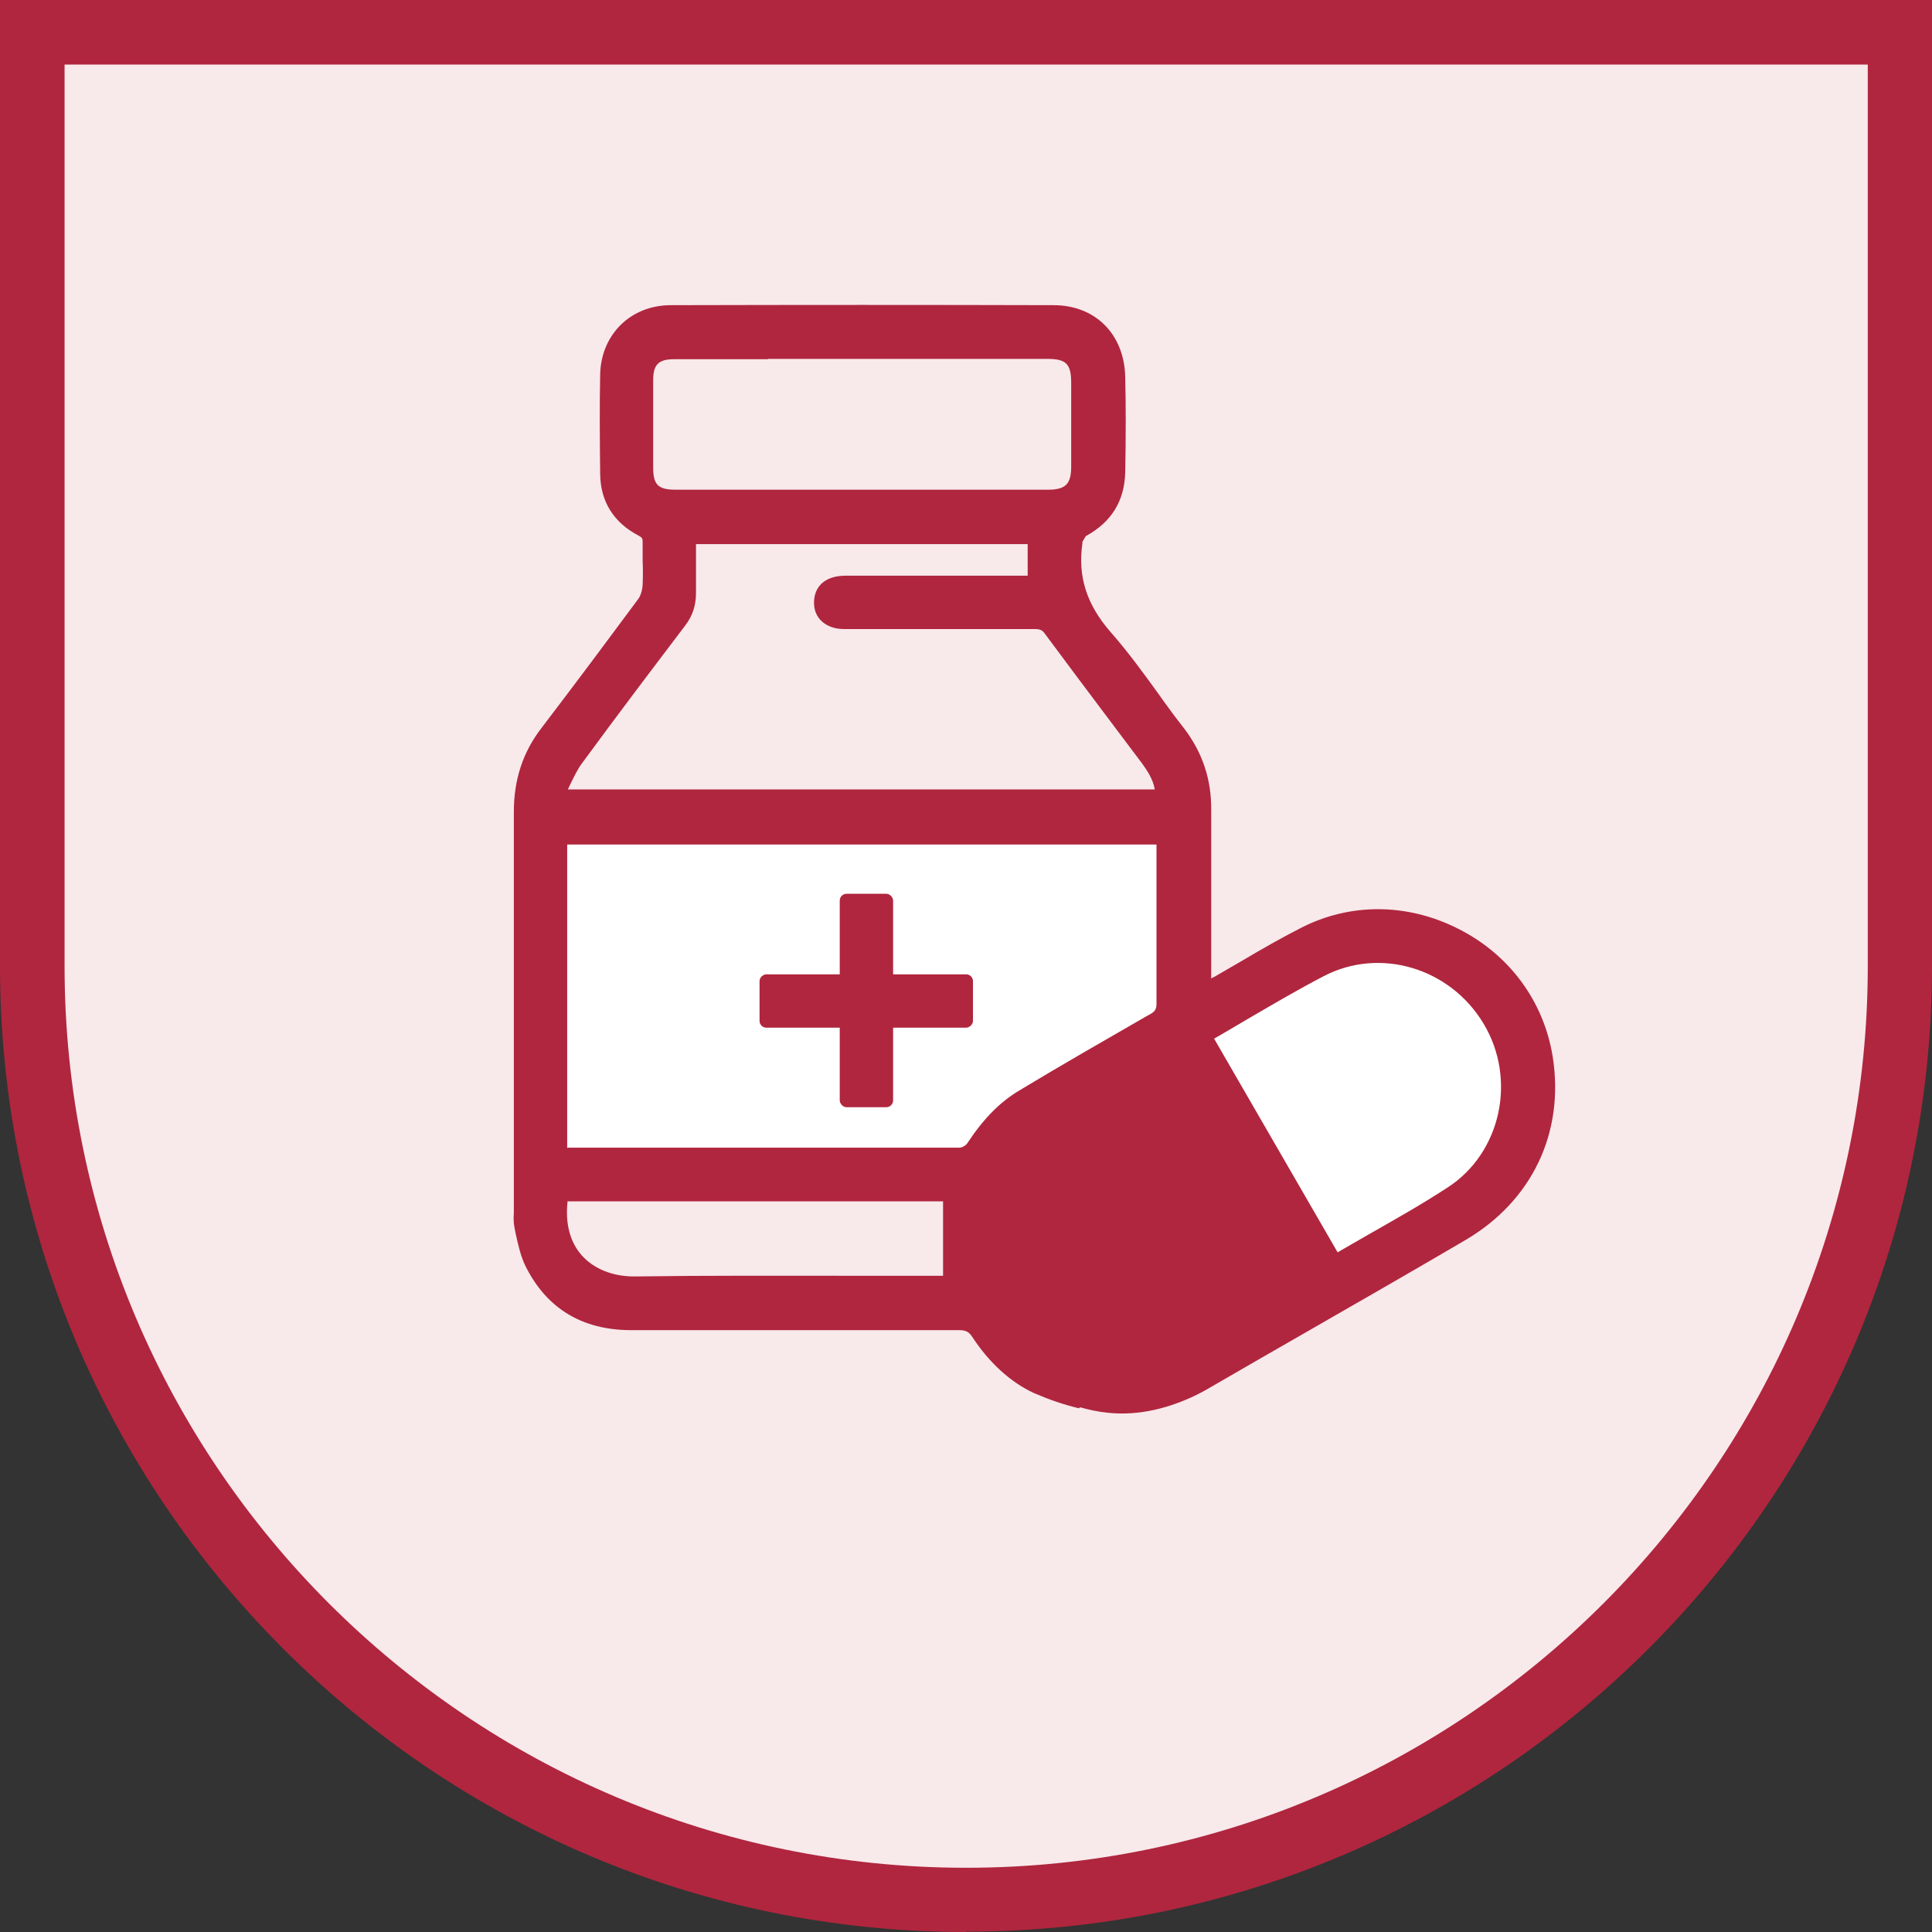
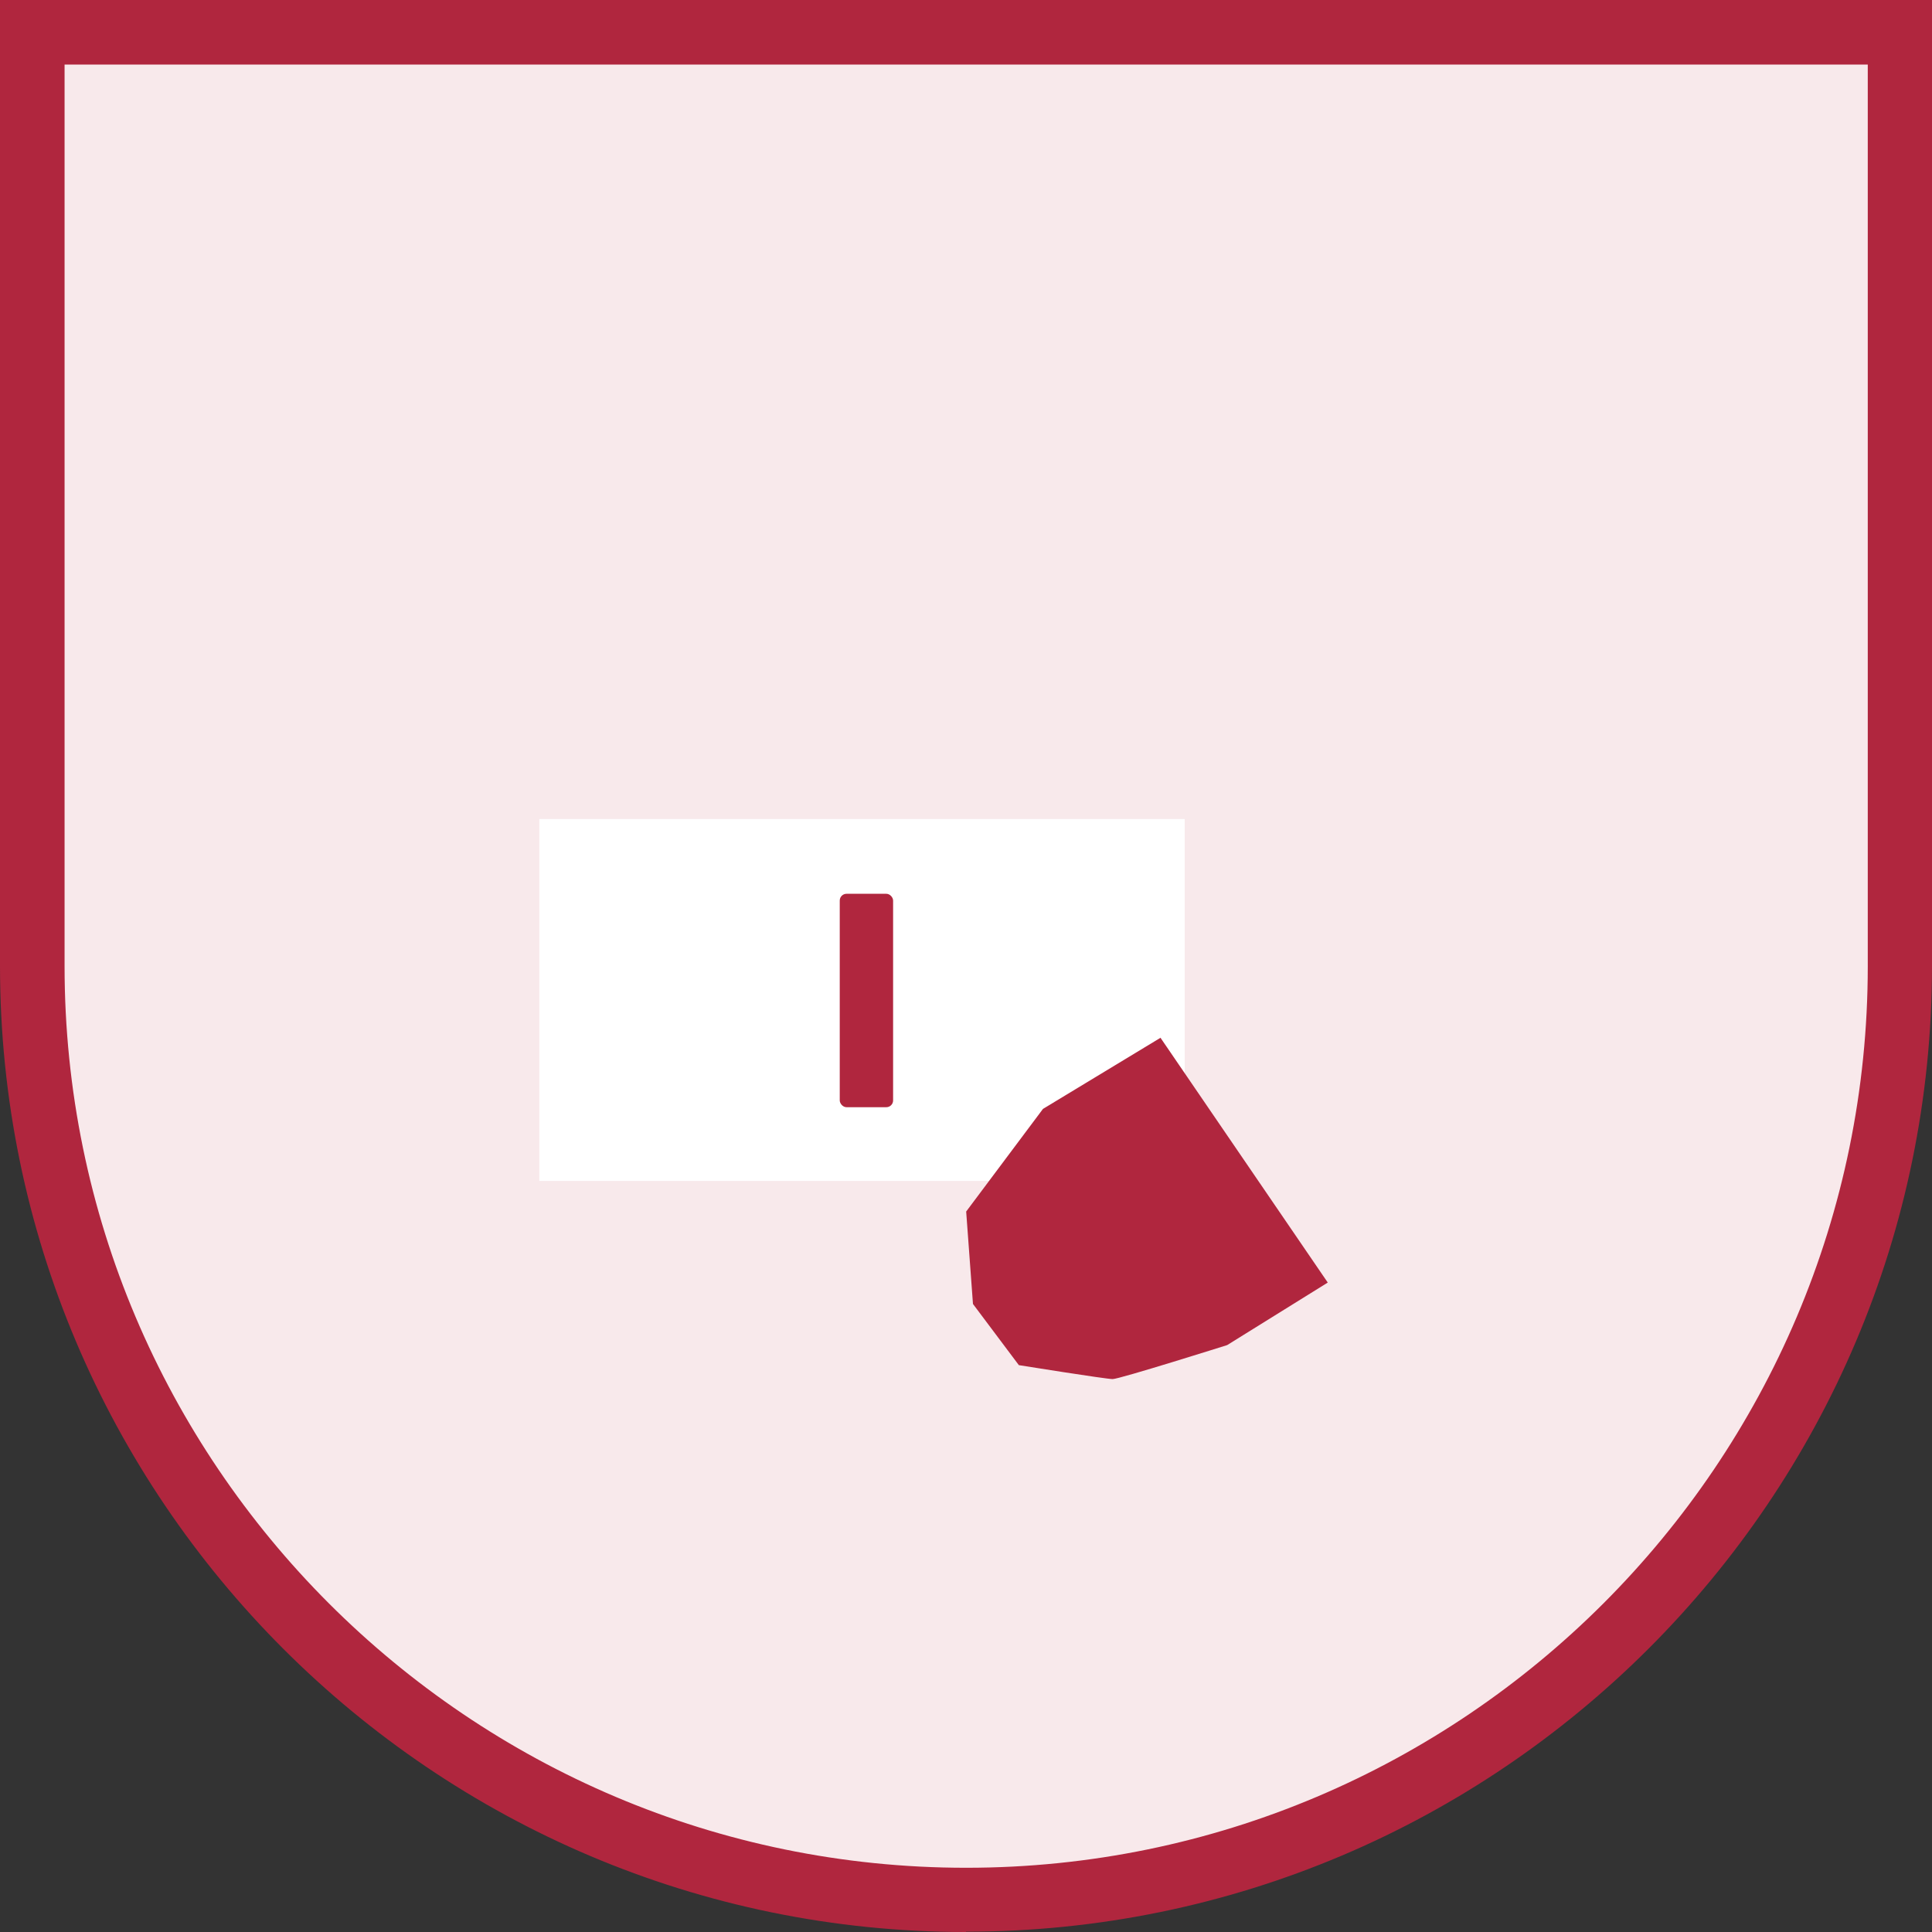
<svg xmlns="http://www.w3.org/2000/svg" id="Capa_2" data-name="Capa 2" viewBox="0 0 56.85 56.85">
  <rect x="0" y="0" width="56.85" height="56.85" fill="#333333" stroke="none" />
  <defs>
    <style>
      .cls-1 {
        fill: #fff;
      }

      .cls-2 {
        fill: #b0263e;
      }

      .cls-3 {
        fill: #f8e9eb;
      }
    </style>
  </defs>
  <g id="Capa_1-2" data-name="Capa 1">
    <g id="F.Escudo_farmacia" data-name="F.Escudo farmacia">
      <g>
-         <path class="cls-3" d="m.95.95v27.48c0,15.17,12.3,27.48,27.47,27.48s27.48-12.3,27.48-27.48V.95H.95Z" />
+         <path class="cls-3" d="m.95.95v27.48c0,15.17,12.3,27.48,27.47,27.48s27.48-12.3,27.48-27.48V.95Z" />
        <path class="cls-2" d="m28.42,56.85C12.75,56.85,0,44.1,0,28.42V0h56.85v28.42c0,15.67-12.75,28.42-28.42,28.42ZM1.9,1.9v26.53c0,14.63,11.9,26.53,26.53,26.53s26.53-11.9,26.53-26.53V1.9H1.9Z" />
      </g>
      <g>
        <rect class="cls-1" x="15.87" y="24.1" width="18.99" height="10.65" />
-         <rect class="cls-2" x="24.71" y="26.31" width="1.57" height="6.28" rx=".2" ry=".2" transform="translate(54.94 3.96) rotate(90)" />
        <rect class="cls-2" x="24.71" y="26.3" width="1.57" height="6.28" rx=".2" ry=".2" />
        <path class="cls-2" d="m34.16,30.53l-3.47,2.1-2.26,3.02.2,2.72,1.35,1.8s2.56.41,2.76.41,3.37-1,3.37-1l2.96-1.84-4.92-7.2Z" />
-         <path class="cls-1" d="m39.78,37.73l3.47-2.1,2.26-3.02-.2-2.72-1.35-1.8s-2.56-.41-2.76-.41-3.37,1-3.37,1l-2.96,1.84,4.92,7.2Z" />
        <g>
-           <path class="cls-2" d="m32.38,41.44c-.64-.21-1.31-.37-1.92-.65-.72-.33-1.28-.88-1.71-1.54-.14-.21-.29-.27-.53-.27-3.22,0-6.43,0-9.65,0-1.35,0-2.37-.59-2.97-1.81-.16-.33-.22-.72-.3-1.08-.04-.17-.02-.36-.02-.53,0-3.89,0-7.78,0-11.67,0-.9.25-1.68.8-2.4.95-1.24,1.89-2.5,2.82-3.76.1-.14.16-.34.17-.51.02-.42,0-.84.01-1.26,0-.17-.06-.25-.21-.33-.67-.35-1.04-.91-1.05-1.67-.01-.98-.02-1.96,0-2.93.03-1.1.82-1.88,1.92-1.88,3.75,0,7.51,0,11.26,0,1.14,0,1.92.79,1.95,1.96.02.93.02,1.87,0,2.81-.01.78-.38,1.36-1.07,1.73-.09.05-.13.18-.19.27,0,.02,0,.04,0,.06-.16,1.06.17,1.93.88,2.75.77.88,1.42,1.88,2.14,2.81.53.69.77,1.45.77,2.31,0,1.61,0,3.22,0,4.82,0,.11,0,.23,0,.4.14-.07.24-.12.33-.18.84-.48,1.66-.99,2.52-1.43,2.97-1.53,6.67.37,7.2,3.67.34,2.14-.59,4.12-2.49,5.23-2.51,1.47-5.04,2.91-7.55,4.37-.65.37-1.35.57-2.07.7h-1.01Zm-15.84-7.52c.09,0,.14.01.19.01,3.84,0,7.68,0,11.51,0,.12,0,.29-.1.36-.21.39-.6.86-1.13,1.47-1.49,1.28-.77,2.57-1.51,3.86-2.26.19-.11.26-.22.26-.44-.01-1.51,0-3.03,0-4.54,0-.1,0-.2,0-.3h-17.65v9.24Zm-.09-10.54h17.71c-.02-.4-.2-.72-.42-1.01-.96-1.28-1.92-2.55-2.87-3.84-.12-.16-.25-.19-.43-.19-.97,0-1.93,0-2.9,0-.9,0-1.81,0-2.71,0-.48,0-.77-.3-.71-.72.04-.35.31-.54.76-.54,1.72,0,3.45,0,5.17,0,.11,0,.22,0,.34,0v-1.24h-10.08c0,.54-.01,1.07,0,1.59,0,.33-.09.61-.29.87-1.02,1.34-2.03,2.68-3.02,4.04-.22.3-.35.65-.56,1.04Zm17.97,7.75c-1.24.73-2.47,1.4-3.65,2.14-1.31.82-1.93,2.48-1.56,3.96.61,2.52,3.33,3.69,5.62,2.4,1.07-.6,2.13-1.23,3.19-1.84.06-.03.11-.08.18-.13-1.26-2.18-2.51-4.34-3.78-6.54Zm-9.04-20.73c-1.85,0-3.7,0-5.55,0-.54,0-.77.23-.77.77,0,.86,0,1.72,0,2.59,0,.6.22.81.83.81,3.65,0,7.3,0,10.94,0,.61,0,.84-.23.84-.83,0-.82,0-1.64,0-2.46,0-.65-.22-.87-.87-.87-1.81,0-3.62,0-5.42,0Zm10.14,20.11c1.26,2.18,2.51,4.35,3.78,6.55,1.15-.67,2.29-1.29,3.38-1.99,1.64-1.07,2.12-3.33,1.11-5.02-1.02-1.71-3.19-2.37-4.93-1.46-1.1.58-2.17,1.24-3.25,1.86-.03.02-.05.03-.09.06Zm-7.6,4.69h-11.36c-.26,1.67.84,2.54,2.13,2.52,2.97-.04,5.95-.01,8.92-.01h.3v-2.51Z" />
-           <path class="cls-2" d="m31.75,41.44c-.46-.11-.89-.26-1.33-.45-.69-.32-1.32-.9-1.81-1.65-.1-.15-.19-.2-.39-.2h0c-3.22,0-6.44,0-9.65,0-1.44,0-2.49-.64-3.11-1.89-.14-.29-.21-.61-.28-.92l-.04-.2c-.03-.15-.03-.29-.02-.43v-.14s0-3.07,0-3.07c0-2.87,0-5.73,0-8.6,0-.94.26-1.76.83-2.49,1.03-1.35,2.05-2.72,2.82-3.76.08-.1.13-.27.14-.43.01-.23.01-.47,0-.71,0-.18,0-.37,0-.55,0-.1-.01-.13-.12-.19-.73-.38-1.12-1-1.13-1.81-.01-.93-.02-1.93,0-2.94.03-1.17.9-2.03,2.08-2.03,3.75-.01,7.5-.01,11.26,0,1.23,0,2.08.85,2.11,2.11.02.84.02,1.74,0,2.81-.02.83-.4,1.46-1.15,1.87-.02.01-.05.08-.08.12-.01.02-.02.04-.03.06,0,.01,0,.03,0,.04-.14.97.12,1.8.84,2.62.5.57.96,1.2,1.4,1.81.24.34.49.68.75,1.01.54.71.81,1.5.8,2.41,0,1.12,0,2.25,0,3.37v1.58s.07-.04.1-.05c.27-.16.54-.31.81-.47.56-.33,1.13-.66,1.72-.96,1.45-.75,3.14-.74,4.64.02,1.51.76,2.52,2.14,2.78,3.77.35,2.23-.61,4.24-2.57,5.39-1.53.9-3.07,1.78-4.6,2.66-.99.57-1.97,1.13-2.95,1.7-.73.43-1.51.66-2.12.72-.83.09-1.48-.11-1.67-.16Zm.66-.16h.99c.83-.16,1.45-.37,1.99-.68.98-.57,1.97-1.14,2.95-1.7,1.54-.88,3.07-1.77,4.6-2.66,1.84-1.08,2.75-2.98,2.41-5.07-.24-1.53-1.19-2.82-2.61-3.54-1.41-.71-3-.72-4.36-.02-.58.3-1.15.63-1.7.95-.27.16-.54.32-.81.47-.07.04-.14.08-.23.12l-.34.18v-2.11c0-1.13,0-2.25,0-3.38,0-.84-.24-1.57-.74-2.22-.26-.33-.5-.67-.75-1.02-.43-.6-.89-1.22-1.38-1.78-.79-.89-1.08-1.81-.92-2.87,0-.01-.01-.07.03-.13.01-.02.02-.04.04-.07.05-.09.1-.2.21-.26.65-.35.97-.87.99-1.6.02-1.07.02-1.96,0-2.8-.03-1.08-.75-1.8-1.79-1.8-3.76,0-7.51,0-11.26,0-1.01,0-1.74.71-1.76,1.72-.02,1-.01,2,0,2.93,0,.69.33,1.2.97,1.53.15.08.3.2.29.48,0,.18,0,.36,0,.54,0,.24,0,.49,0,.73-.01.22-.09.44-.2.6-.77,1.04-1.78,2.41-2.82,3.76-.52.68-.77,1.43-.76,2.3.01,2.87,0,5.73,0,8.6v3.07s0,.1,0,.14c0,.13,0,.25.02.36l.04.2c.06.29.12.59.25.85.56,1.14,1.52,1.72,2.83,1.72,3.22,0,6.43,0,9.65,0h0c.31,0,.5.1.66.35.45.69,1,1.2,1.64,1.49.42.19.88.33,1.32.46.19.06.38.11.57.18Zm.45-.96c-.53,0-1.06-.11-1.56-.32-1.13-.49-1.95-1.48-2.25-2.72-.38-1.59.29-3.29,1.63-4.14.81-.51,1.63-.98,2.49-1.47.39-.22.77-.44,1.16-.67l.14-.08,3.93,6.8-.17.12s-.09.07-.14.1l-.88.51c-.77.45-1.54.9-2.32,1.33-.65.36-1.35.55-2.04.55Zm1.5-8.98c-.34.2-.69.4-1.03.59-.86.49-1.67.96-2.48,1.47-1.23.78-1.85,2.34-1.5,3.79.28,1.14,1.03,2.06,2.07,2.51,1.05.46,2.27.38,3.32-.21.77-.44,1.54-.88,2.31-1.33l.88-.51s.03-.02.05-.03l-3.63-6.28Zm-15.71,6.54c-.72,0-1.37-.27-1.78-.74-.43-.49-.59-1.17-.47-1.96l.02-.13h11.65v2.82h-.46c-.86,0-1.73,0-2.59,0-2.08,0-4.22,0-6.33.02-.01,0-.03,0-.04,0Zm-1.95-2.52c-.07.64.07,1.18.41,1.57.35.4.91.63,1.54.63h.04c2.11-.03,4.26-.02,6.33-.02.86,0,1.73,0,2.59,0h.14v-2.19h-11.06Zm22.54,1.92l-.08-.14-3.85-6.67.16-.11s.04-.03.06-.04c.33-.19.65-.38.98-.57.74-.43,1.51-.88,2.28-1.29,1.81-.95,4.07-.29,5.14,1.52,1.06,1.78.54,4.13-1.16,5.23-.76.49-1.56.95-2.33,1.39-.35.2-.7.4-1.05.61l-.14.08Zm-3.51-6.71l3.63,6.28c.31-.18.61-.35.92-.53.81-.46,1.57-.89,2.32-1.38,1.56-1.01,2.04-3.17,1.06-4.81-.99-1.66-3.07-2.27-4.72-1.4-.77.4-1.53.85-2.27,1.28-.31.18-.62.37-.94.55Zm-14.81,3.52h-4.18s-.09,0-.16,0h-.19v-9.56h17.96v1.59c0,1.13,0,2.27,0,3.4,0,.27-.1.44-.34.58l-.11.06c-1.23.71-2.51,1.45-3.75,2.19-.53.32-.98.77-1.42,1.45-.1.16-.32.28-.49.28-2.44,0-4.89,0-7.33,0Zm-4.22-.32s.02,0,.03,0h2.09c3.14,0,6.28,0,9.42,0,.07,0,.19-.07.23-.14.47-.71.95-1.2,1.52-1.54,1.24-.75,2.52-1.48,3.75-2.19l.11-.06c.14-.08.18-.15.18-.3,0-1.14,0-2.27,0-3.41v-1.28s-17.34,0-17.34,0v8.94Zm17.62-10.23h-18.13l.12-.23c.07-.13.13-.25.18-.37.12-.25.23-.48.38-.69,1.05-1.43,2.12-2.84,3.03-4.04.18-.24.26-.48.26-.77-.01-.37,0-.74,0-1.12v-.63h10.39v1.56h-5.67c-.37,0-.57.14-.61.41-.02.15.01.27.09.37.1.11.26.17.46.17.63,0,1.26,0,1.9,0h1.61c.7,0,1.4,0,2.11,0,.19,0,.39.03.55.25.67.9,1.34,1.8,2.02,2.7l.85,1.13c.21.28.43.63.45,1.1v.16Zm-17.61-.31h17.27c-.05-.3-.22-.55-.37-.76l-.85-1.13c-.68-.9-1.35-1.8-2.02-2.7-.07-.1-.14-.13-.3-.13-.7,0-1.4,0-2.11,0h-.79s-.81,0-.81,0c-.63,0-1.26,0-1.9,0-.29,0-.54-.1-.7-.28-.14-.16-.2-.37-.17-.61.05-.43.39-.68.92-.68,1.15,0,2.3,0,3.45,0h1.91s0-.93,0-.93h-9.76v.32c0,.37,0,.74,0,1.11,0,.36-.09.67-.32.97-.91,1.2-1.98,2.61-3.02,4.03-.14.18-.24.4-.36.64-.02.05-.05.1-.07.15Zm14.12-8.5h-10.94c-.7,0-.98-.28-.98-.97,0-.86,0-1.72,0-2.59,0-.62.31-.92.93-.92,1.39,0,2.78,0,4.16,0h6.81c.74,0,1.02.29,1.03,1.03,0,.82,0,1.64,0,2.46,0,.69-.3.99-1,.99Zm-8.23-4.16c-.92,0-1.85,0-2.77,0-.45,0-.61.16-.61.61,0,.86,0,1.72,0,2.58,0,.51.15.65.67.65h10.94c.52,0,.69-.16.69-.68,0-.82,0-1.64,0-2.46,0-.57-.15-.71-.71-.71h-8.21Z" />
-         </g>
+           </g>
      </g>
    </g>
  </g>
</svg>